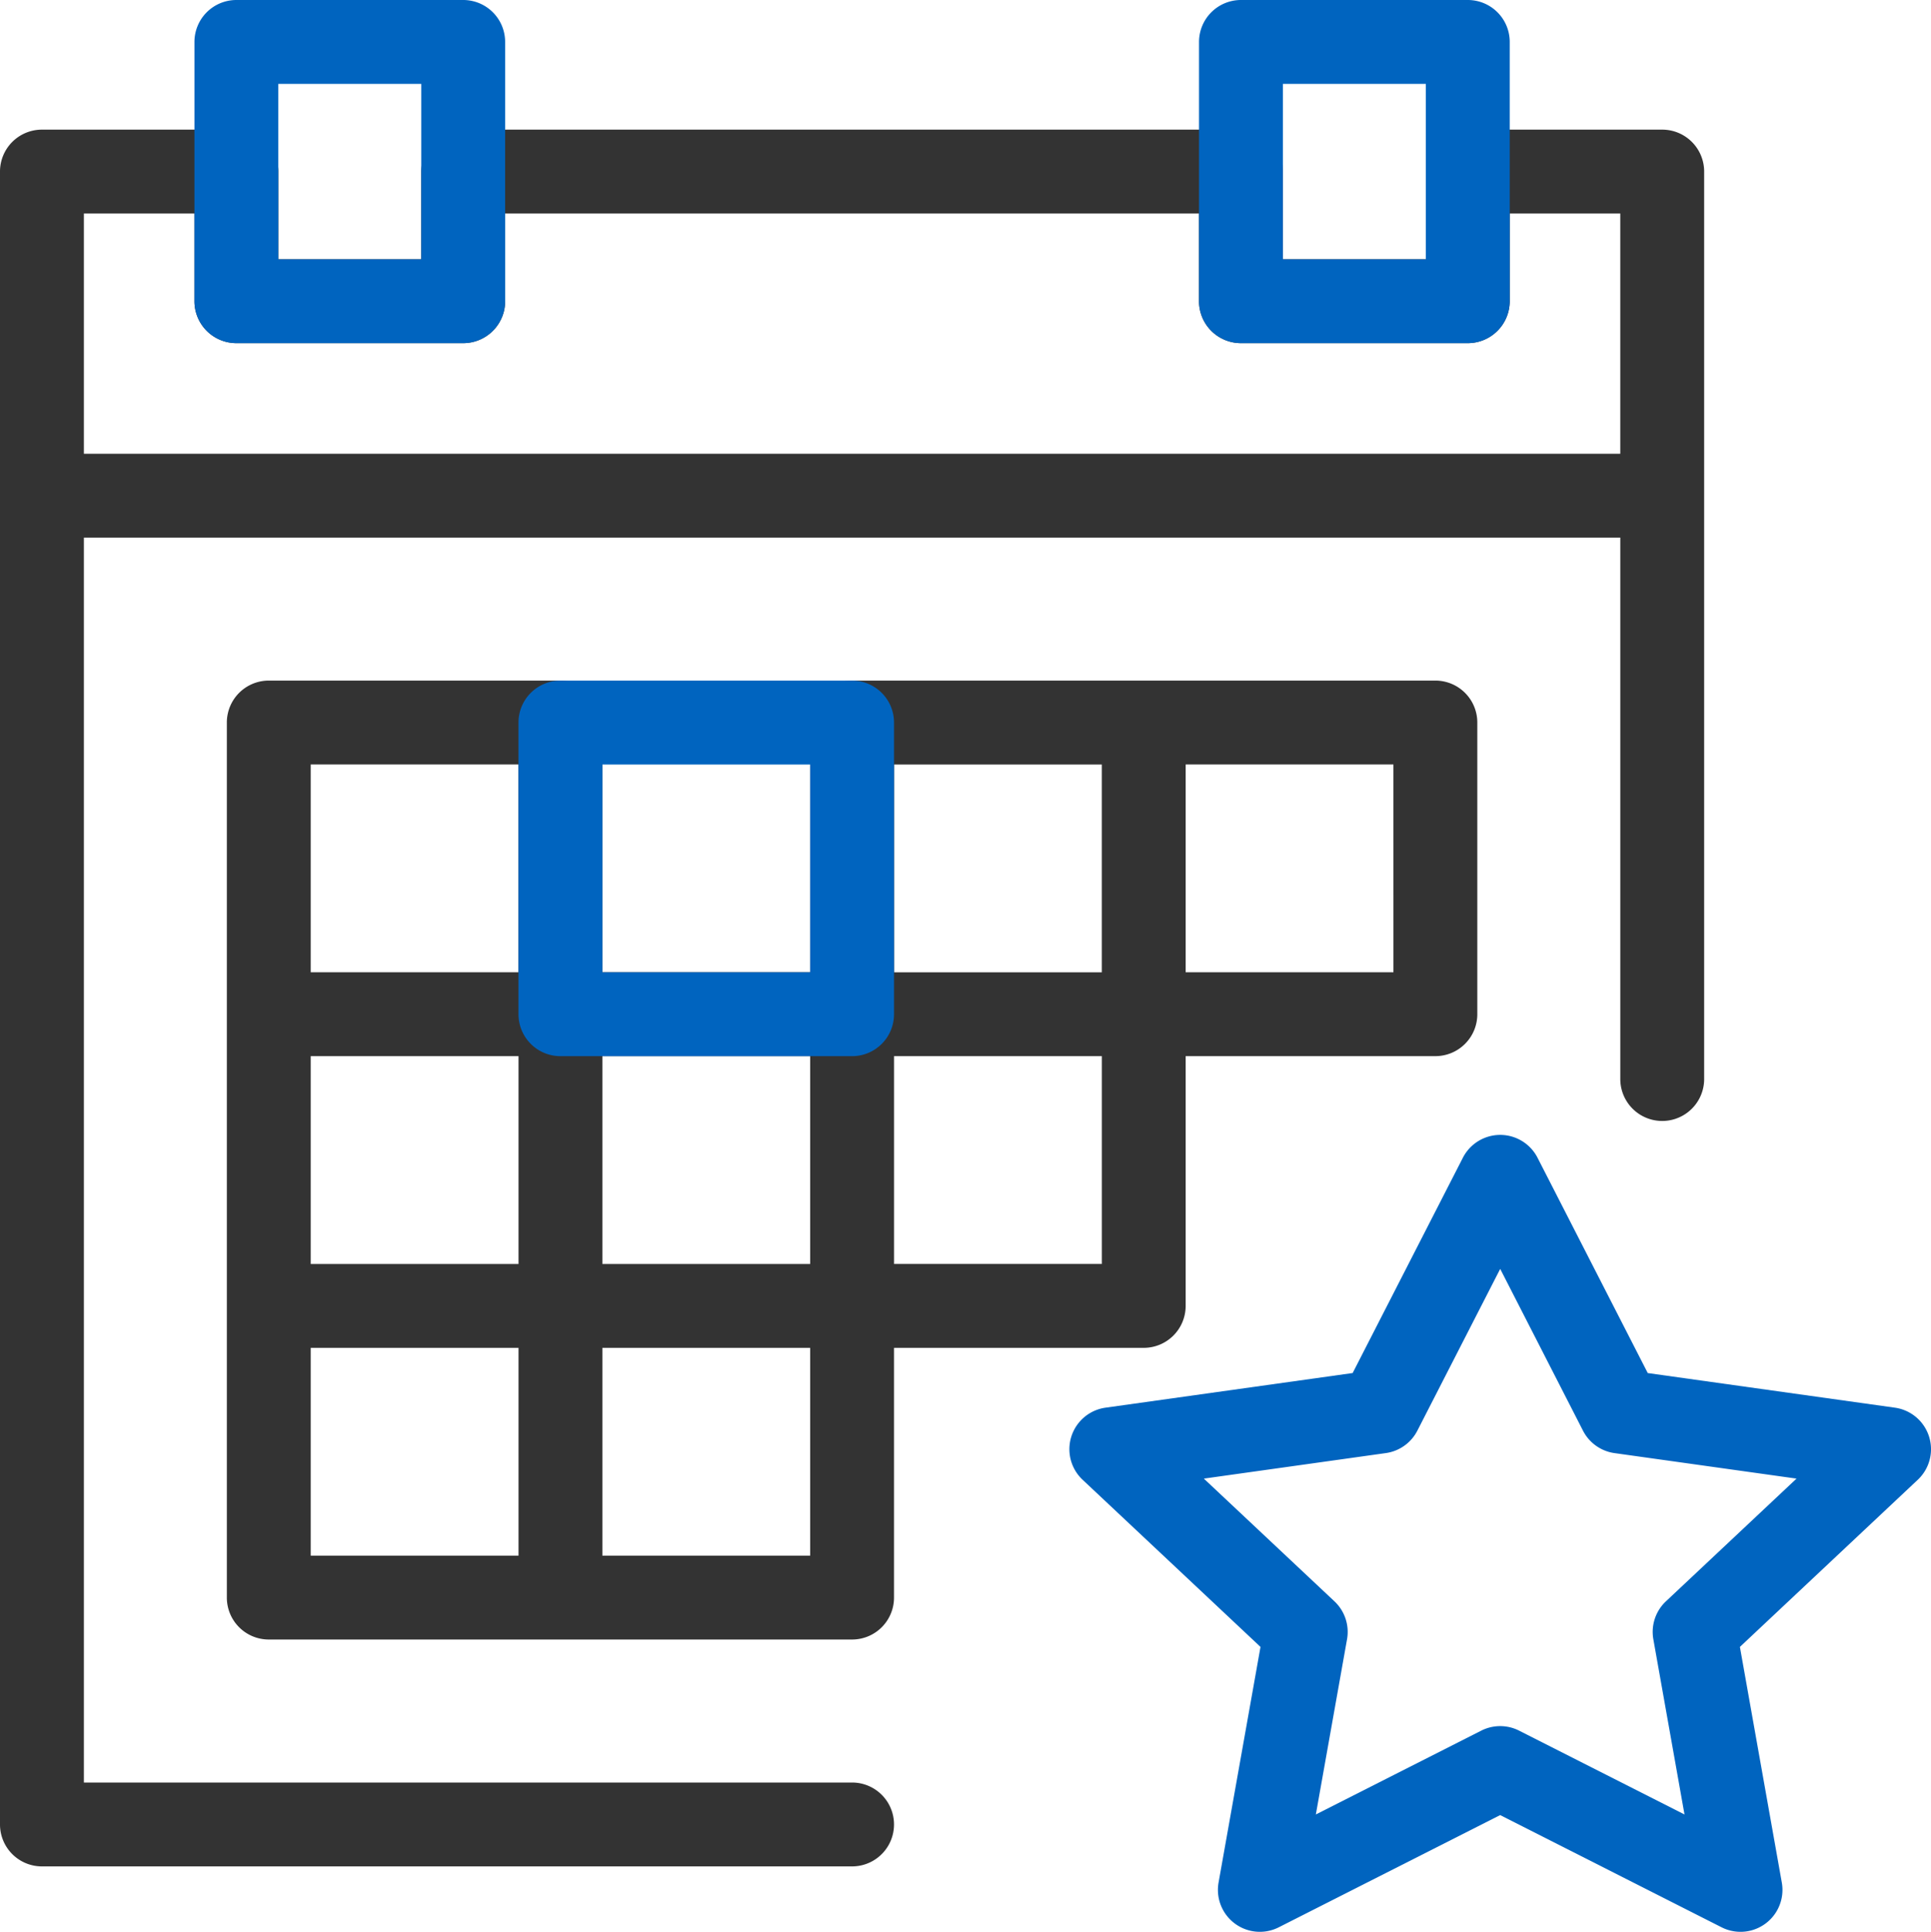
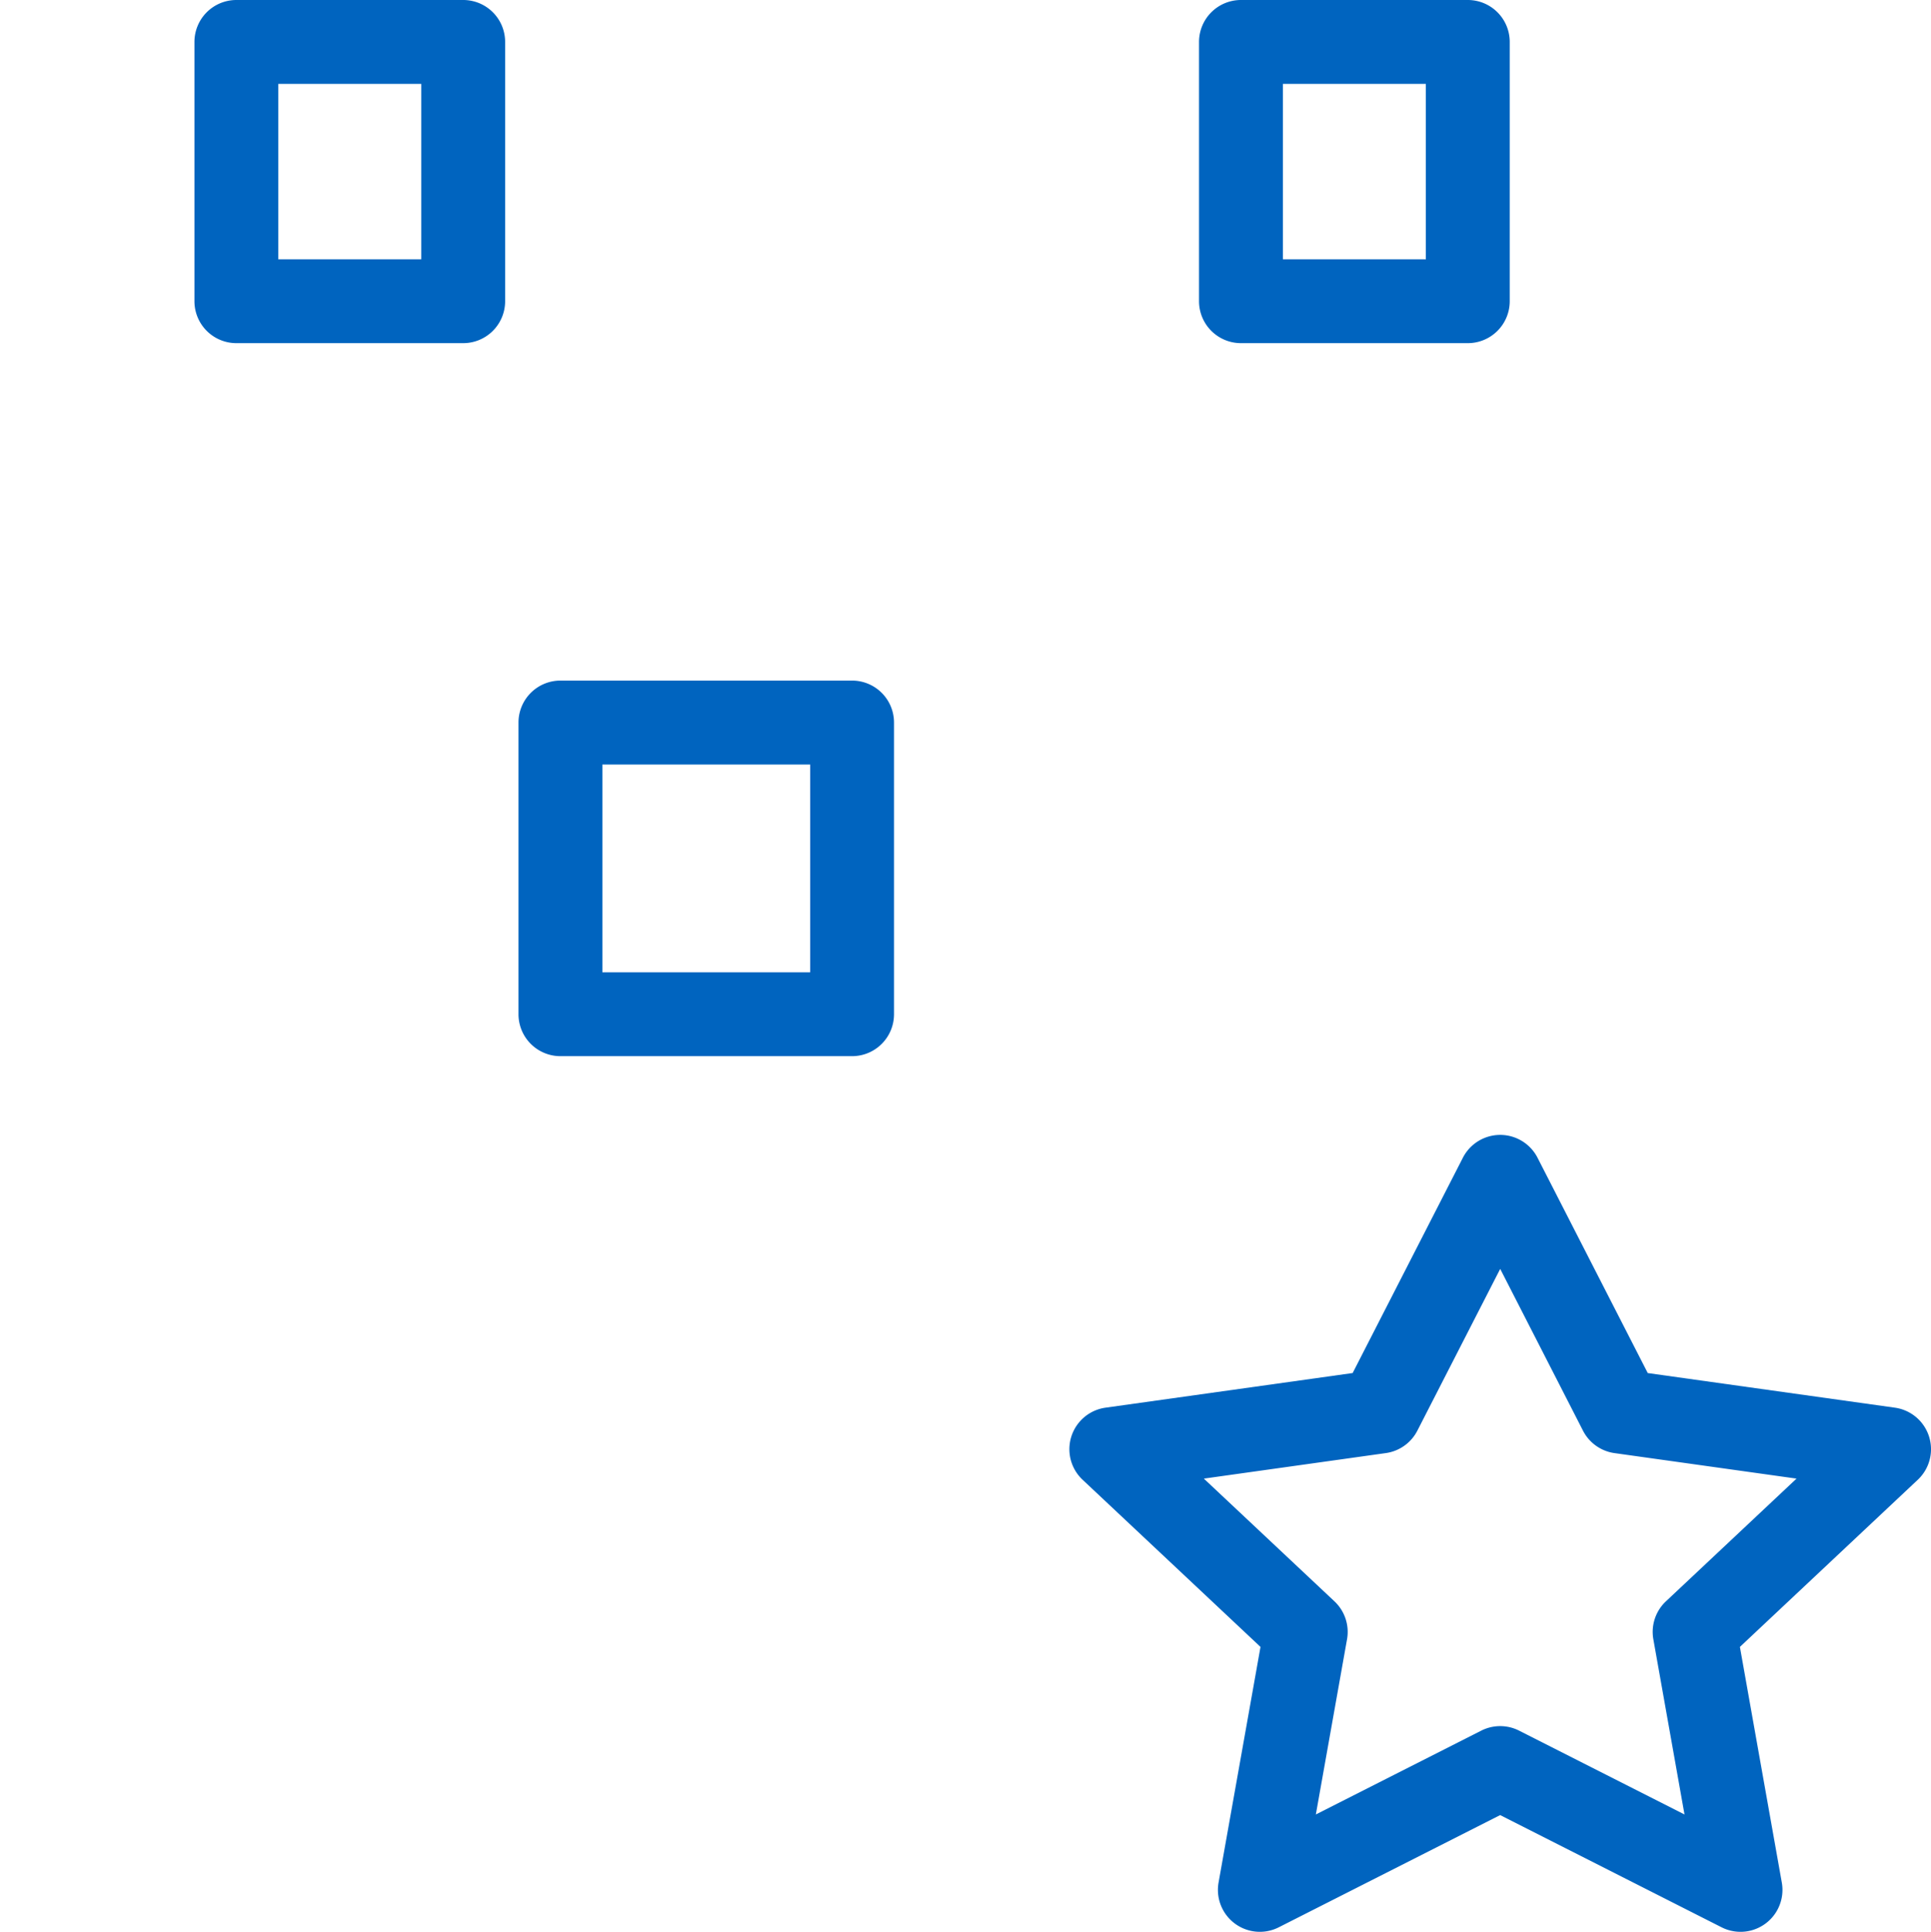
<svg xmlns="http://www.w3.org/2000/svg" id="66923f54-cedd-4c1f-86da-f76c6d904138" data-name="5db49770-d06b-4c72-9d56-bb0c9b33e1a6" width="74.977" height="75" viewBox="0 0 74.977 75">
  <title>Calendar-Events_75x75</title>
  <g id="92be96b8-20cc-420e-91f2-c1ce0da81ea1" data-name="d915008f-49ed-456b-b330-712e93ae91f7">
-     <path d="M68.229,38.923H45.581a1.628,1.628,0,0,0-1.628,1.628h0v9.696h-8.068V40.551a1.628,1.628,0,0,0-1.628-1.628H22.932a1.628,1.628,0,0,0-1.628,1.628h0V74.524a1.628,1.628,0,0,0,1.628,1.628H45.581a1.628,1.628,0,0,0,1.628-1.628V64.828h9.696a1.628,1.628,0,0,0,1.628-1.628V53.503H68.229a1.628,1.628,0,0,0,1.628-1.628V40.551A1.628,1.628,0,0,0,68.229,38.923ZM47.209,42.18h8.068v8.068h-8.068Zm-3.256,19.392h-8.068v-8.068h8.068Zm-19.392-8.068h8.068v8.068h-8.068Zm0-11.325h8.068v8.068h-8.068Zm0,22.649h8.068v8.068h-8.068Zm19.392,8.068h-8.068V64.828h8.068Zm11.325-11.325h-8.068V53.503h8.068ZM66.601,50.247H58.533v-8.068h8.067ZM77.037,17.533H69.488a1.628,1.628,0,0,0-1.628,1.628v3.404H62.308V19.161a1.628,1.628,0,0,0-1.628-1.628H30.482a1.628,1.628,0,0,0-1.628,1.628v3.404h-5.551V19.161a1.628,1.628,0,0,0-1.628-1.628H14.124a1.628,1.628,0,0,0-1.628,1.628V83.332A1.628,1.628,0,0,0,14.124,84.96H45.581a1.628,1.628,0,1,0,0-3.256H15.753V33.372H75.409V54.392a1.628,1.628,0,0,0,3.256,0V19.161a1.628,1.628,0,0,0-1.628-1.628ZM15.753,30.116V20.79h4.293v3.404a1.628,1.628,0,0,0,1.628,1.628h8.808a1.628,1.628,0,0,0,1.628-1.628V20.79H59.051v3.404a1.628,1.628,0,0,0,1.628,1.628h8.808a1.628,1.628,0,0,0,1.628-1.628V20.79h4.293v9.326Z" transform="translate(-12.496 -12.5)" style="fill: #333" />
    <path d="M61.414,87.5a1.628,1.628,0,0,1-1.603-1.914l1.628-9.147-6.907-6.489a1.628,1.628,0,0,1,.889-2.799l9.596-1.345,4.28-8.359a1.628,1.628,0,0,1,2.898,0L76.475,65.807l9.595,1.344A1.628,1.628,0,0,1,86.96,69.95l-6.907,6.489,1.627,9.147a1.628,1.628,0,0,1-2.339,1.738l-8.596-4.356-8.596,4.356A1.627,1.627,0,0,1,61.414,87.5Zm-2.175-17.595,5.072,4.765a1.629,1.629,0,0,1,.488,1.472l-1.211,6.802,6.421-3.254a1.627,1.627,0,0,1,1.472,0l6.421,3.254L76.692,76.142a1.629,1.629,0,0,1,.488-1.472l5.072-4.765-7.067-.99a1.629,1.629,0,0,1-1.224-.87L70.746,61.763l-3.217,6.281a1.629,1.629,0,0,1-1.224.87Zm-13.658-16.401H34.256A1.628,1.628,0,0,1,32.628,51.876h0V40.551a1.628,1.628,0,0,1,1.628-1.628H45.581a1.628,1.628,0,0,1,1.628,1.628h0V51.876a1.628,1.628,0,0,1-1.628,1.628Zm-9.696-3.256h8.068v-8.068h-8.068ZM30.482,25.822H21.674A1.628,1.628,0,0,1,20.046,24.194V14.128a1.628,1.628,0,0,1,1.628-1.628h8.807a1.628,1.628,0,0,1,1.628,1.628V24.194A1.628,1.628,0,0,1,30.482,25.822ZM23.302,22.566h5.551V15.757h-5.551ZM69.488,25.822H60.68a1.628,1.628,0,0,1-1.628-1.628h0V14.128a1.628,1.628,0,0,1,1.628-1.628h8.808a1.628,1.628,0,0,1,1.628,1.628V24.194a1.628,1.628,0,0,1-1.628,1.628Zm-7.18-3.256h5.551V15.757H62.308Z" transform="translate(-12.496 -12.5)" style="fill: #0064bf" />
  </g>
</svg>